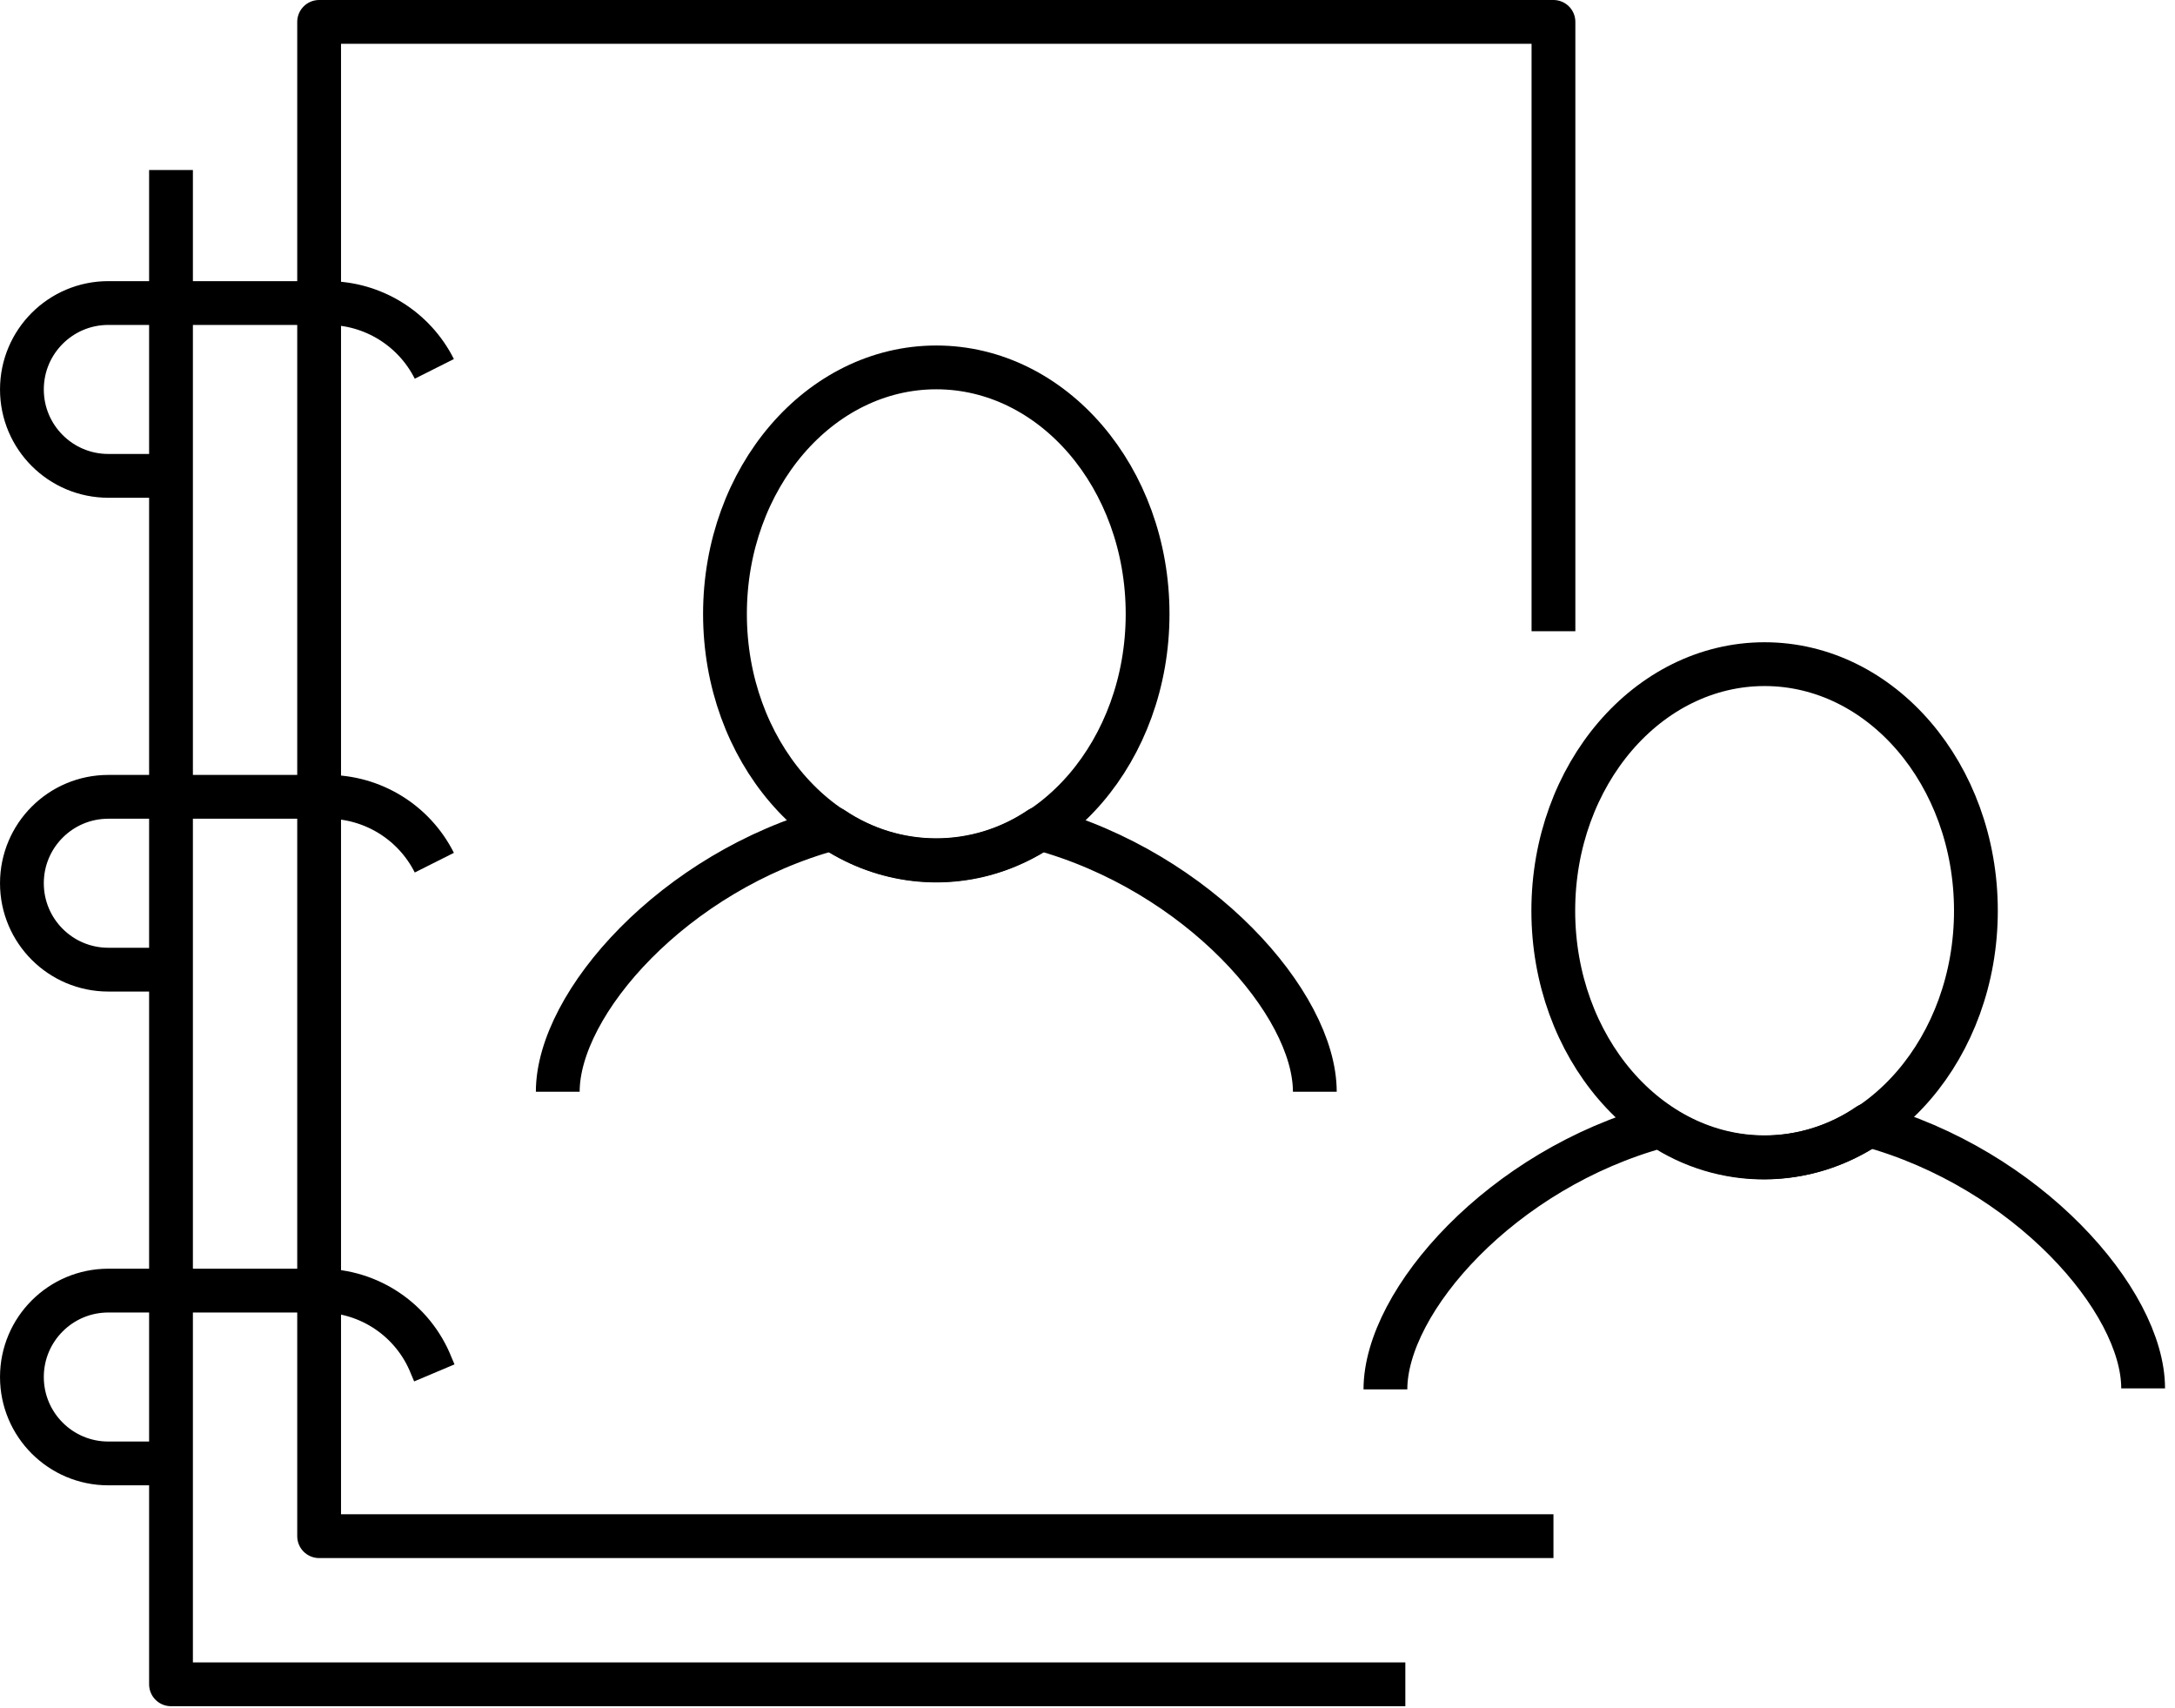
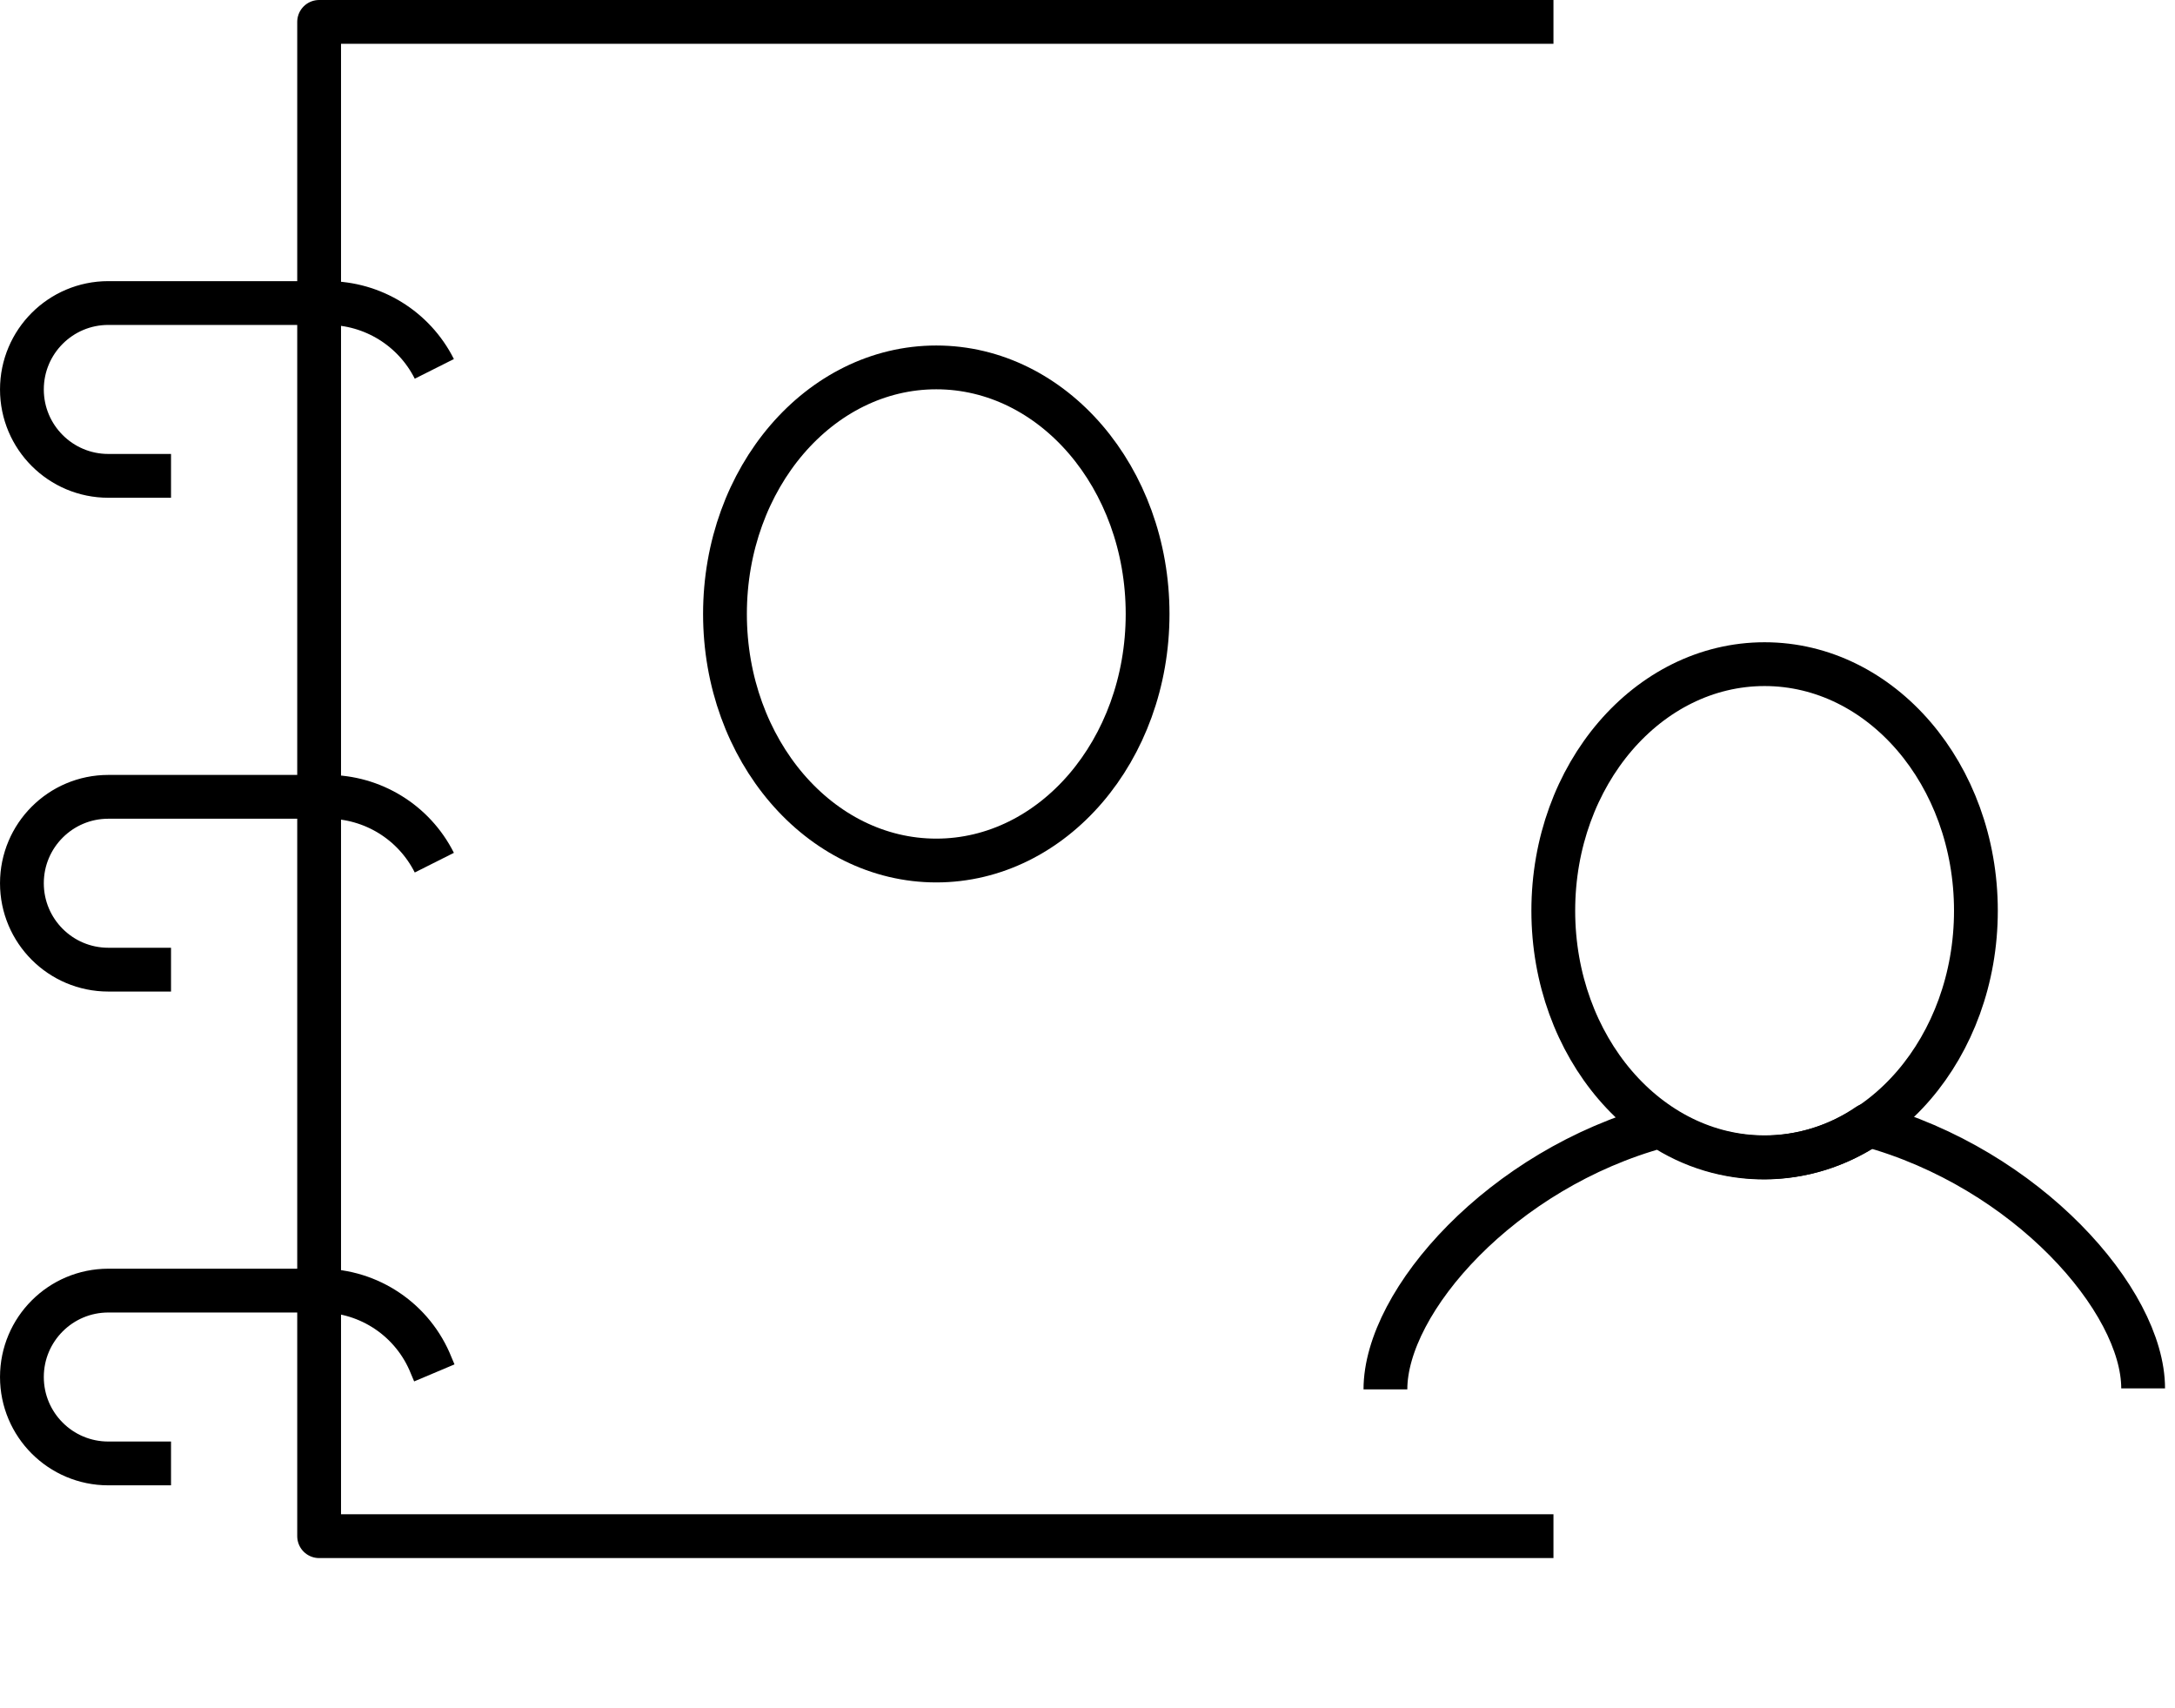
<svg xmlns="http://www.w3.org/2000/svg" height="117" viewBox="0 0 149 117" width="149">
  <g fill="none" stroke="#000" stroke-width="3">
    <g stroke-linejoin="round">
-       <path d="m51.863 18.039c0-6.032-7.971-15.074-18.84-18.039-4.287 2.902-9.908 2.902-14.195 0-10.869 2.943-18.828 11.985-18.828 18.039" transform="translate(38.21 56.745)" />
      <path d="m14.476 33.778c7.995 0 14.476-7.561 14.476-16.889 0-9.328-6.481-16.889-14.476-16.889-7.995 0-14.476 7.562-14.476 16.889 0 9.328 6.481 16.889 14.476 16.889z" stroke-linecap="round" transform="translate(49.665 25.166)" />
-       <path d="m84.559 103.725h-84.559v-103.725h84.559v41.738" transform="translate(21.862 1.5)" />
-       <path d="m84.559 103.725h-84.559v-103.725" transform="translate(11.715 11.647)" />
+       <path d="m84.559 103.725h-84.559v-103.725h84.559" transform="translate(21.862 1.5)" />
    </g>
    <path d="m28.254 4.51c-1.392-2.77-4.229-4.515-7.328-4.51h-15.006c-3.269 0-5.919 2.65-5.919 5.919 0 3.269 2.65 5.919 5.919 5.919h4.296" transform="translate(1.5 20.757)" />
    <path d="m28.254 4.51c-1.392-2.77-4.229-4.515-7.328-4.51h-15.006c-3.269 0-5.919 2.65-5.919 5.919 0 3.269 2.65 5.919 5.919 5.919h4.296" transform="translate(1.5 54.581)" />
    <path d="m28.254 5.637-.214-.507c-1.23-3.1-4.23-5.134-7.565-5.13h-14.555c-3.269 0-5.919 2.65-5.919 5.919 0 3.269 2.65 5.919 5.919 5.919h4.296" transform="translate(1.5 88.404)" />
    <path d="m51.908 18.039c0-6.021-7.971-15.074-18.828-18.039-4.283 2.942-9.929 2.969-14.24.068-10.869 2.943-18.84 11.996-18.84 18.039" stroke-linejoin="round" transform="translate(94.909 77.062)" />
    <path d="m14.476 33.778c7.995 0 14.476-7.561 14.476-16.889 0-9.328-6.481-16.889-14.476-16.889-7.995 0-14.476 7.562-14.476 16.889 0 9.328 6.481 16.889 14.476 16.889z" stroke-linecap="round" stroke-linejoin="round" transform="translate(106.409 45.493)" />
  </g>
</svg>